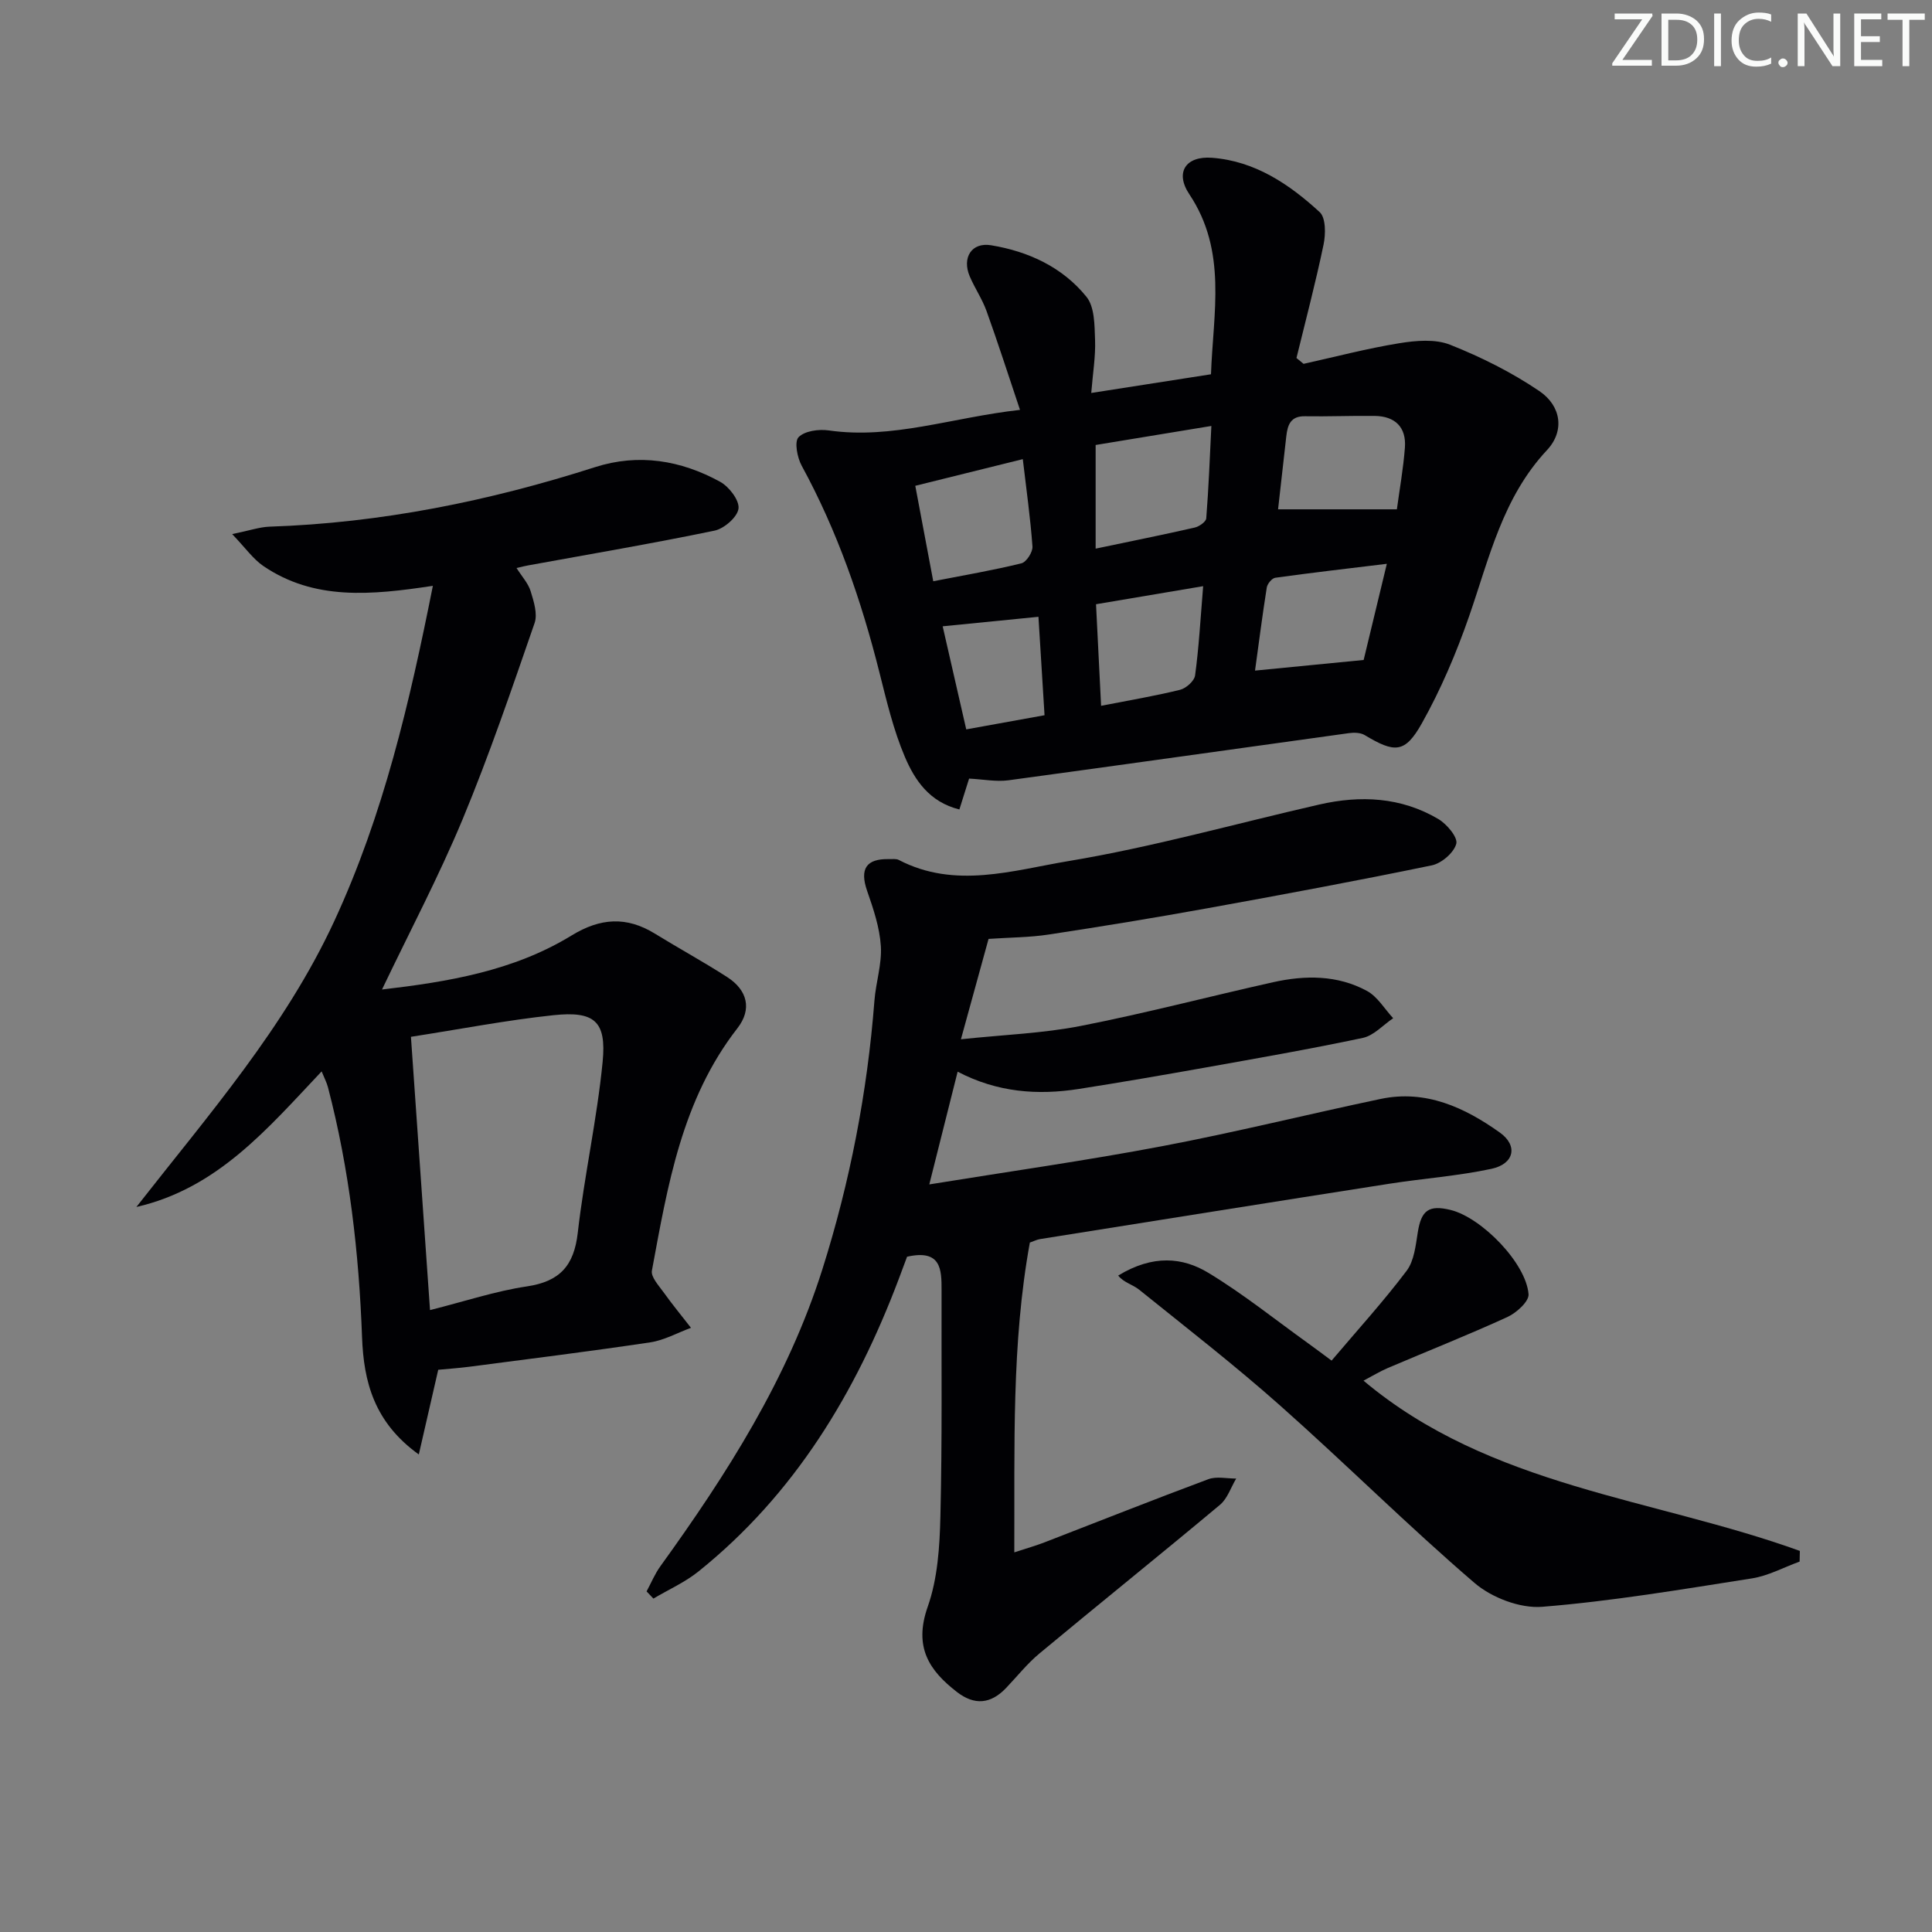
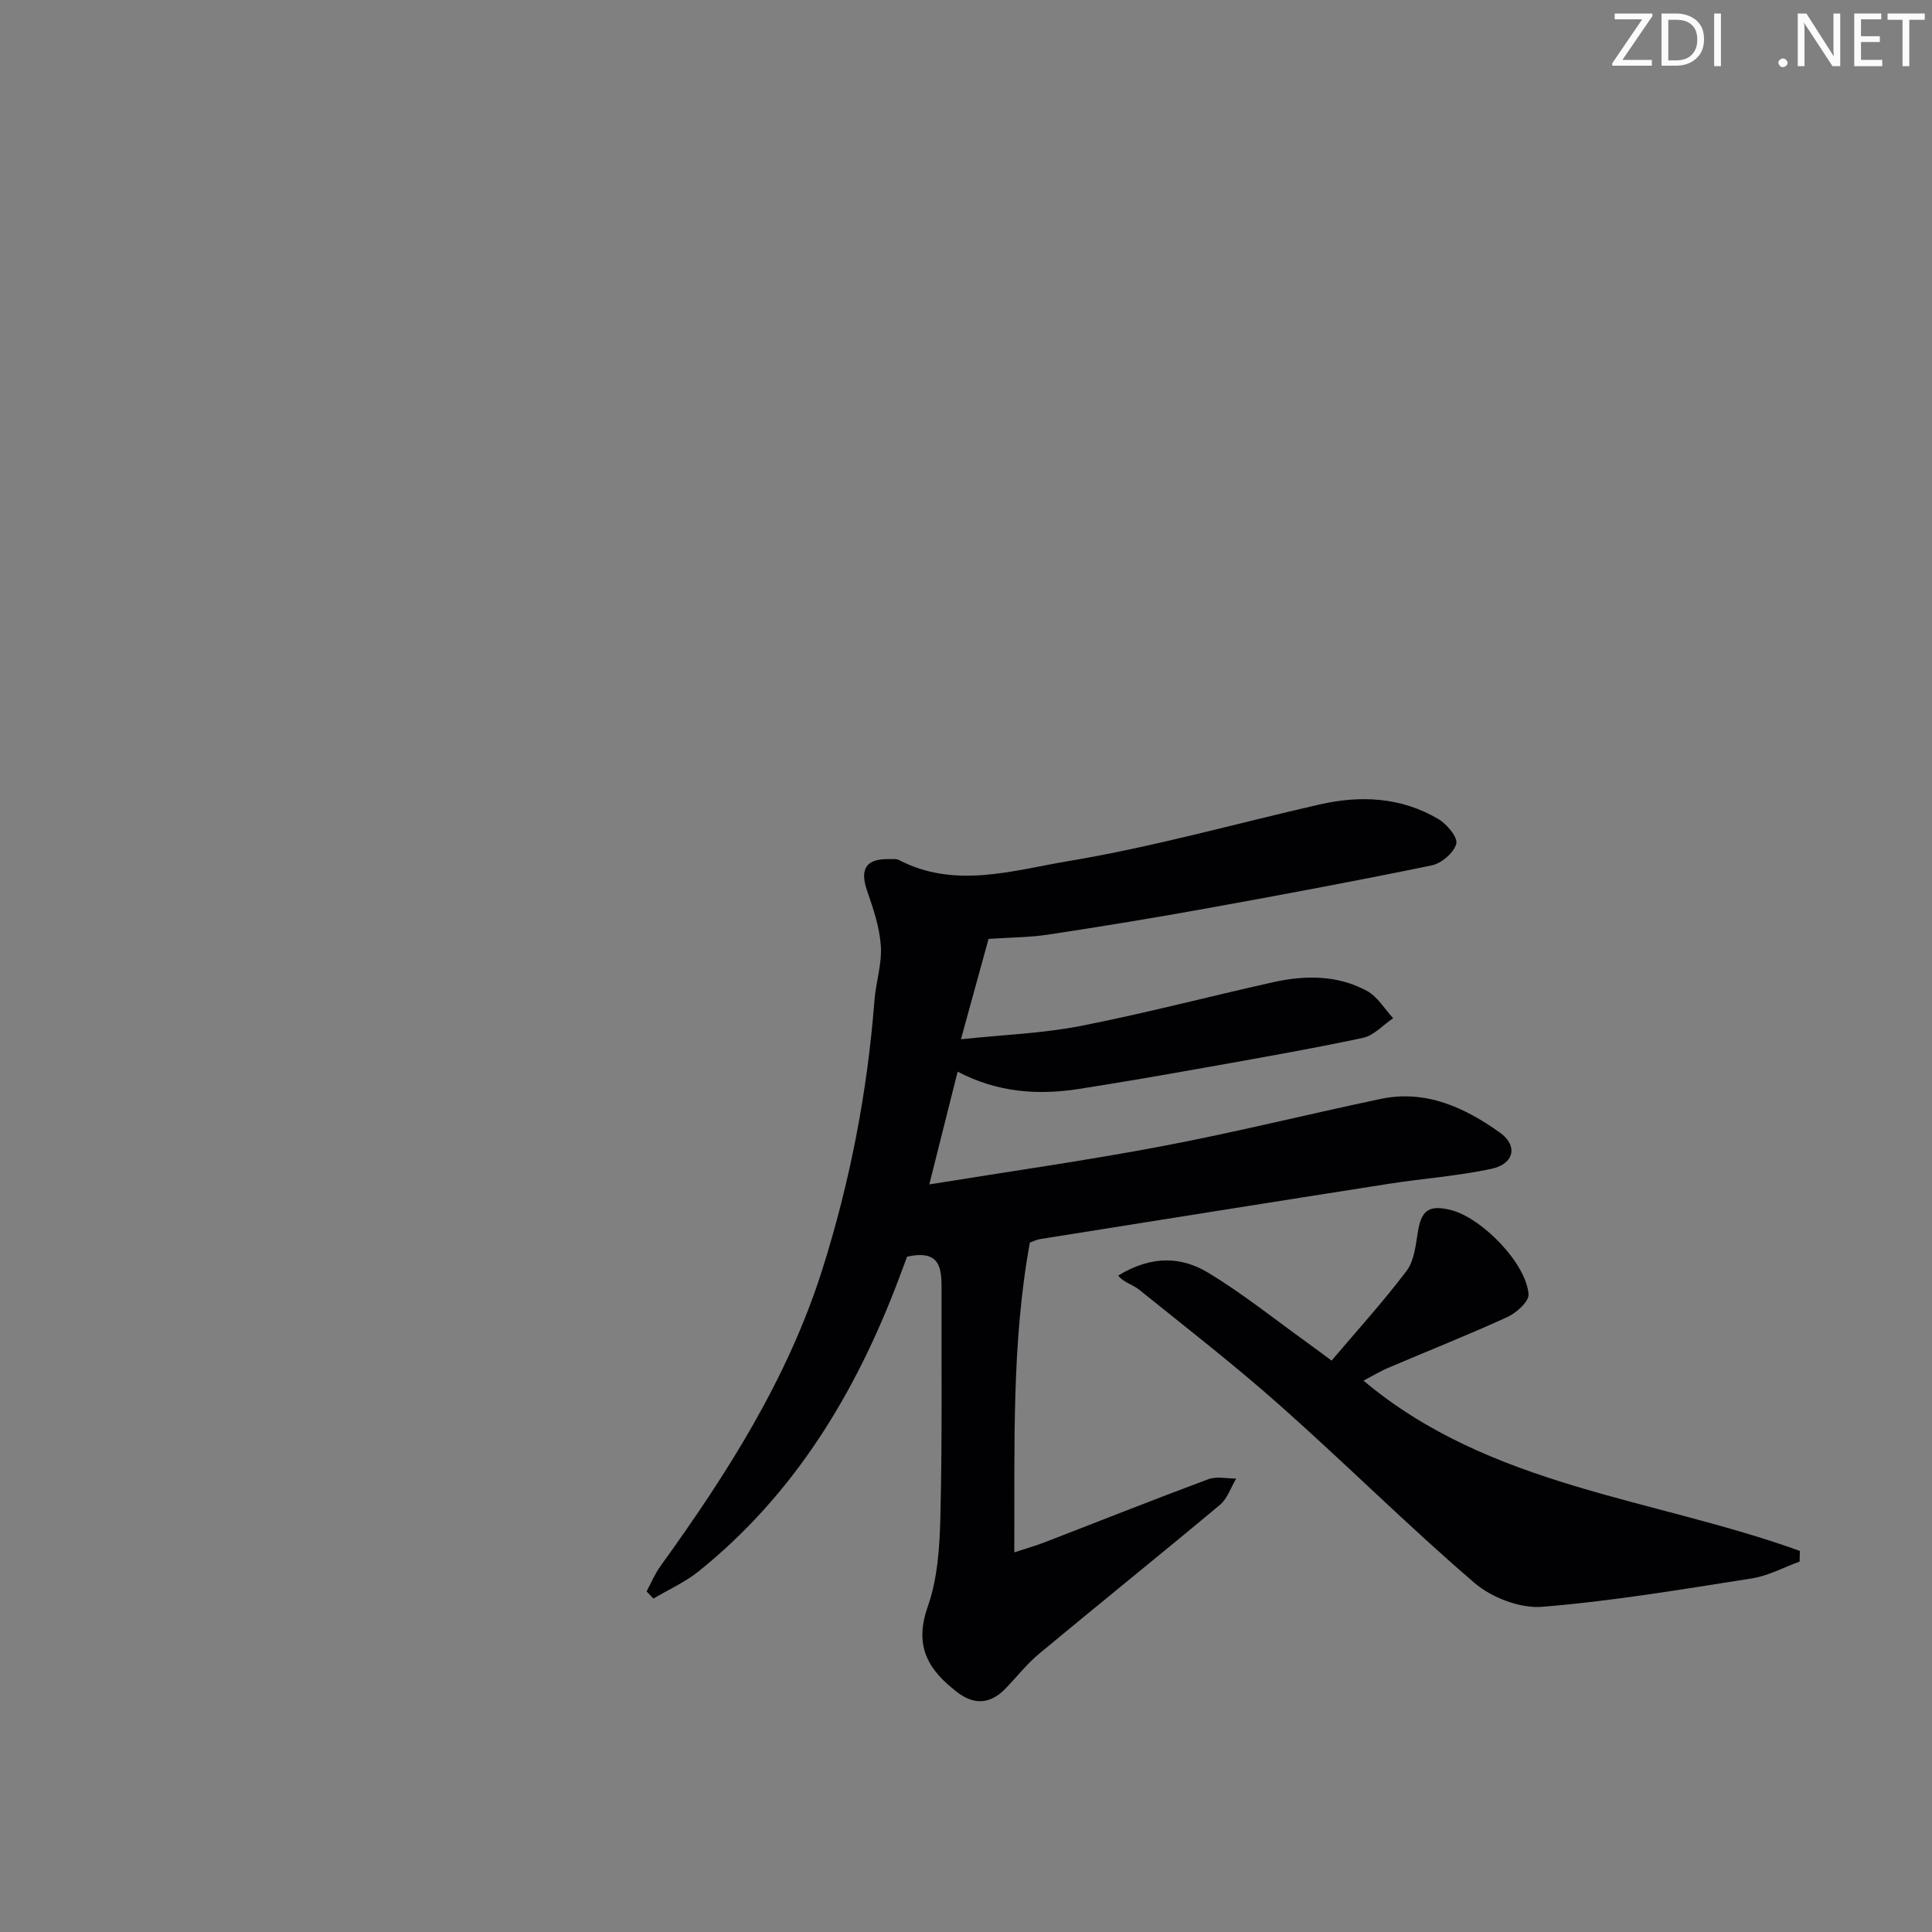
<svg xmlns="http://www.w3.org/2000/svg" enable-background="new 0 0 400 400" viewBox="0 0 400 400">
  <rect x="0" y="0" width="400" height="400" fill="#808080" stroke="none" />
  <g fill="#fafbfa">
    <path d="m342.2 3.2-6.3 9.2h6.1v1.2h-8.2v-.5l6.2-9.1h-5.7v-1.2h7.8v.4z" />
    <path d="m344 13.7v-10.9h3.1c1.6 0 3 .5 4.1 1.4 1.1 1 1.6 2.2 1.6 3.9s-.5 3-1.6 4-2.5 1.5-4.2 1.5h-3zm1.4-9.6v8.4h1.6c1.4 0 2.5-.4 3.2-1.1.8-.8 1.2-1.8 1.2-3.2s-.4-2.4-1.2-3.1-1.8-1-3.1-1z" />
    <path d="m356.3 2.8v10.9h-1.4v-10.9z" />
-     <path d="m366.6 13.2c-.8.4-1.8.6-3 .6-1.6 0-2.8-.5-3.7-1.5s-1.4-2.3-1.4-3.9c0-1.7.5-3.2 1.6-4.2s2.4-1.6 4-1.6c1 0 1.9.1 2.6.4v1.5c-.8-.4-1.6-.6-2.6-.6-1.2 0-2.2.4-3 1.2s-1.1 1.9-1.1 3.3c0 1.3.4 2.3 1.1 3.1s1.6 1.1 2.8 1.1c1.1 0 2-.2 2.8-.7v1.3z" />
    <path d="m368.2 13c0-.3.1-.5.3-.6.2-.2.4-.3.6-.3.3 0 .5.1.7.3s.3.4.3.6-.1.5-.3.6c-.2.2-.4.3-.7.3s-.5-.1-.6-.3c-.2-.2-.3-.4-.3-.6z" />
    <path d="m381.1 13.7h-1.7l-5.5-8.4c-.2-.2-.3-.5-.4-.7 0 .2.1.8.1 1.5v7.6h-1.4v-10.9h1.8l5.3 8.3c.3.4.4.6.4.8 0-.3-.1-.8-.1-1.6v-7.5h1.4v10.9z" />
    <path d="m389.7 13.7h-5.8v-10.9h5.6v1.2h-4.2v3.5h3.9v1.2h-3.9v3.7h4.4z" />
    <path d="m398.4 4.1h-3.1v9.6h-1.4v-9.6h-3.1v-1.3h7.7v1.3z" />
  </g>
  <path d="m198.27 221.88c-1.97 7.82-3.81 15.15-5.87 23.34 16.52-2.68 32.42-4.92 48.18-7.91 15.17-2.87 30.16-6.61 45.28-9.79 9.34-1.96 17.37 1.77 24.66 6.96 3.82 2.72 2.98 6.5-1.72 7.51-6.95 1.49-14.11 1.99-21.15 3.09-24.12 3.77-48.22 7.62-72.32 11.46-.64.1-1.25.42-2.11.72-3.82 20.96-3.12 42.17-3.22 64.14 2.6-.85 4.46-1.38 6.25-2.07 11.31-4.37 22.57-8.85 33.93-13.08 1.7-.63 3.83-.12 5.76-.13-1.1 1.83-1.8 4.13-3.35 5.43-12.38 10.35-24.97 20.46-37.38 30.78-2.54 2.11-4.63 4.76-6.93 7.17-3.16 3.3-6.52 3.63-10.18.79-5.65-4.39-9-9.2-6.02-17.65 2.05-5.82 2.47-12.39 2.62-18.66.38-15.61.2-31.24.24-46.86.01-4.28-.07-8.52-7.14-6.93-.37.98-1.04 2.78-1.71 4.58-8.89 23.56-21.55 44.57-41.46 60.57-2.81 2.26-6.22 3.77-9.35 5.63-.47-.5-.94-1-1.41-1.49.94-1.74 1.7-3.61 2.85-5.2 13.77-19.09 26.37-38.79 33.55-61.5 5.73-18.13 9.3-36.64 10.77-55.58.29-3.8 1.57-7.6 1.33-11.33-.25-3.86-1.55-7.72-2.84-11.42-1.57-4.53-.23-6.7 4.57-6.58.67.02 1.44-.11 1.98.17 11.65 6.08 23.65 2.15 35.13.24 17.48-2.91 34.63-7.76 51.93-11.71 8.54-1.95 16.93-1.55 24.63 2.99 1.77 1.04 4.08 3.79 3.74 5.12-.48 1.85-3.05 4.06-5.06 4.48-15.43 3.19-30.93 6.07-46.44 8.88-10.94 1.98-21.92 3.78-32.92 5.45-3.92.6-7.93.59-12.42.9-1.78 6.47-3.61 13.11-5.72 20.78 8.83-.94 16.96-1.22 24.85-2.77 13.33-2.61 26.5-6.08 39.77-9.04 6.63-1.48 13.35-1.52 19.46 1.81 2.18 1.19 3.63 3.72 5.41 5.64-2.08 1.4-3.99 3.58-6.26 4.07-10.87 2.31-21.83 4.21-32.77 6.17-8.66 1.54-17.32 3.04-26.01 4.4-8.55 1.34-16.89.74-25.13-3.57z" fill="#010104" />
-   <path d="m269.89 75.33c6.6-1.46 13.16-3.19 19.82-4.27 3.44-.56 7.45-.91 10.53.32 6.42 2.55 12.73 5.7 18.44 9.57 4.59 3.1 5.29 8.3 1.61 12.24-9.19 9.82-11.94 22.33-16.12 34.38-2.65 7.63-5.86 15.19-9.81 22.22-3.5 6.22-5.62 6.12-11.82 2.4-.87-.52-2.21-.55-3.27-.4-23.5 3.24-46.98 6.58-70.48 9.76-2.54.34-5.21-.2-8.15-.35-.57 1.81-1.24 3.92-2.01 6.39-6.23-1.54-9.24-6.1-11.27-10.85-2.39-5.6-3.8-11.64-5.3-17.58-3.74-14.86-8.71-29.23-16.08-42.74-.92-1.69-1.55-4.97-.65-5.9 1.25-1.3 4.17-1.7 6.22-1.41 13.19 1.9 25.5-2.67 39.63-4.25-2.5-7.45-4.6-14-6.93-20.47-.9-2.49-2.44-4.74-3.48-7.18-1.64-3.87.39-7.1 4.43-6.43 7.72 1.27 14.78 4.53 19.74 10.67 1.7 2.1 1.67 5.87 1.78 8.91.13 3.43-.46 6.88-.79 11 8.6-1.34 16.54-2.58 24.79-3.87.45-12.72 3.4-25.47-4.48-37.27-3.04-4.55-.73-7.98 4.73-7.55 8.87.68 15.97 5.47 22.26 11.25 1.28 1.18 1.25 4.56.8 6.71-1.64 7.88-3.7 15.67-5.61 23.49.48.41.97.81 1.47 1.21zm-43.05 38.26c7.33-1.54 13.93-2.86 20.5-4.36.93-.21 2.34-1.19 2.4-1.91.49-6.18.73-12.38 1.06-19.13-8.65 1.42-16.56 2.72-23.96 3.94zm62.37-8.14c.55-4.1 1.33-8.42 1.66-12.77.32-4.26-2.05-6.52-6.28-6.57-4.81-.06-9.62.15-14.43.07-2.95-.05-3.57 1.79-3.84 4.09-.6 5.21-1.18 10.43-1.71 15.18zm-95.99 14.89c6.62-1.29 12.49-2.29 18.25-3.71 1.03-.25 2.37-2.33 2.29-3.48-.42-5.88-1.26-11.74-2-18.09-7.66 1.9-14.68 3.64-22.26 5.52 1.27 6.73 2.42 12.86 3.72 19.76zm93.91-3.61c-8.09.98-15.61 1.85-23.1 2.89-.69.1-1.64 1.25-1.76 2.03-.93 5.85-1.67 11.72-2.43 17.19 7.57-.74 14.56-1.42 22.49-2.2 1.34-5.53 2.96-12.24 4.8-19.91zm-38.03 4.63c-7.79 1.31-14.73 2.49-22.18 3.74.36 7.3.7 13.99 1.05 21.03 6.02-1.18 11.25-2.05 16.37-3.32 1.24-.31 2.94-1.83 3.09-2.98.78-5.71 1.1-11.5 1.67-18.47zm-32.84 26.72c-.43-6.98-.84-13.67-1.26-20.38-6.95.69-13.27 1.32-19.83 1.97 1.6 6.99 3.2 13.99 4.88 21.34 5.38-.97 10.51-1.9 16.21-2.93z" fill="#010104" />
-   <path d="m90.73 283.6c-1.32 5.76-2.55 11.13-4.02 17.53-9.26-6.65-11.41-15.08-11.75-24.25-.64-17.49-2.62-34.78-7.05-51.74-.27-1.04-.79-2.01-1.32-3.32-11.21 11.87-21.57 24.23-38.35 28.07 14.88-19.04 30.75-37.12 40.97-59.19 10.18-21.99 15.6-45.24 20.41-69.41-12.82 1.94-24.55 3.05-35.08-4.09-2.13-1.45-3.7-3.73-6.47-6.62 3.65-.75 5.69-1.47 7.74-1.54 23.08-.77 45.44-5.29 67.38-12.32 9.02-2.89 17.77-1.44 25.91 3.03 1.84 1.01 4.01 3.83 3.8 5.54-.21 1.75-2.96 4.15-4.95 4.57-12.83 2.66-25.76 4.86-38.66 7.21-.62.11-1.23.27-2.35.53 1.13 1.78 2.42 3.17 2.92 4.79.65 2.12 1.48 4.71.82 6.61-4.72 13.63-9.37 27.31-14.9 40.62-4.95 11.89-11 23.33-16.69 35.25 13.5-1.58 27.16-3.79 39.25-11.19 5.96-3.65 11.38-3.99 17.25-.38 4.95 3.05 10.07 5.84 14.96 8.99 4.21 2.71 5.19 6.66 2.12 10.6-11.51 14.79-14.43 32.55-17.7 50.18-.24 1.3 1.39 3.06 2.39 4.45 1.81 2.53 3.79 4.93 5.7 7.39-2.8 1.03-5.53 2.57-8.43 3.01-12.46 1.86-24.97 3.42-37.46 5.05-2.15.28-4.3.42-6.44.63zm-1.7-12.36c7.2-1.81 13.53-3.93 20.03-4.9 6.83-1.01 9.78-4.27 10.56-11.1 1.35-11.85 3.99-23.55 5.15-35.41.82-8.41-1.69-10.55-10.23-9.64-9.69 1.03-19.28 2.89-29.46 4.47 1.3 18.65 2.59 37.15 3.95 56.58z" fill="#010104" />
  <path d="m372.59 323.31c-3.29 1.19-6.49 2.95-9.88 3.48-14.43 2.26-28.87 4.71-43.41 5.88-4.58.37-10.46-1.89-14.03-4.95-13.75-11.8-26.61-24.63-40.17-36.66-9.42-8.37-19.4-16.11-29.22-24.02-1.37-1.1-3.28-1.53-4.37-2.95 7.22-4.39 13.36-3.78 18.68-.56 7.22 4.37 13.85 9.71 20.72 14.64 1.46 1.05 2.9 2.14 4.78 3.53 5.37-6.34 10.75-12.25 15.54-18.6 1.56-2.07 1.87-5.24 2.31-7.98.72-4.52 2.26-5.71 6.76-4.62 6.43 1.56 15.68 11.02 16.17 17.46.11 1.49-2.5 3.85-4.37 4.71-8.15 3.73-16.49 7.03-24.74 10.55-1.65.7-3.19 1.65-5.06 2.63 26.22 22.05 60.05 24.3 90.34 35.25-.01.74-.03 1.48-.05 2.21z" fill="#010104" />
</svg>